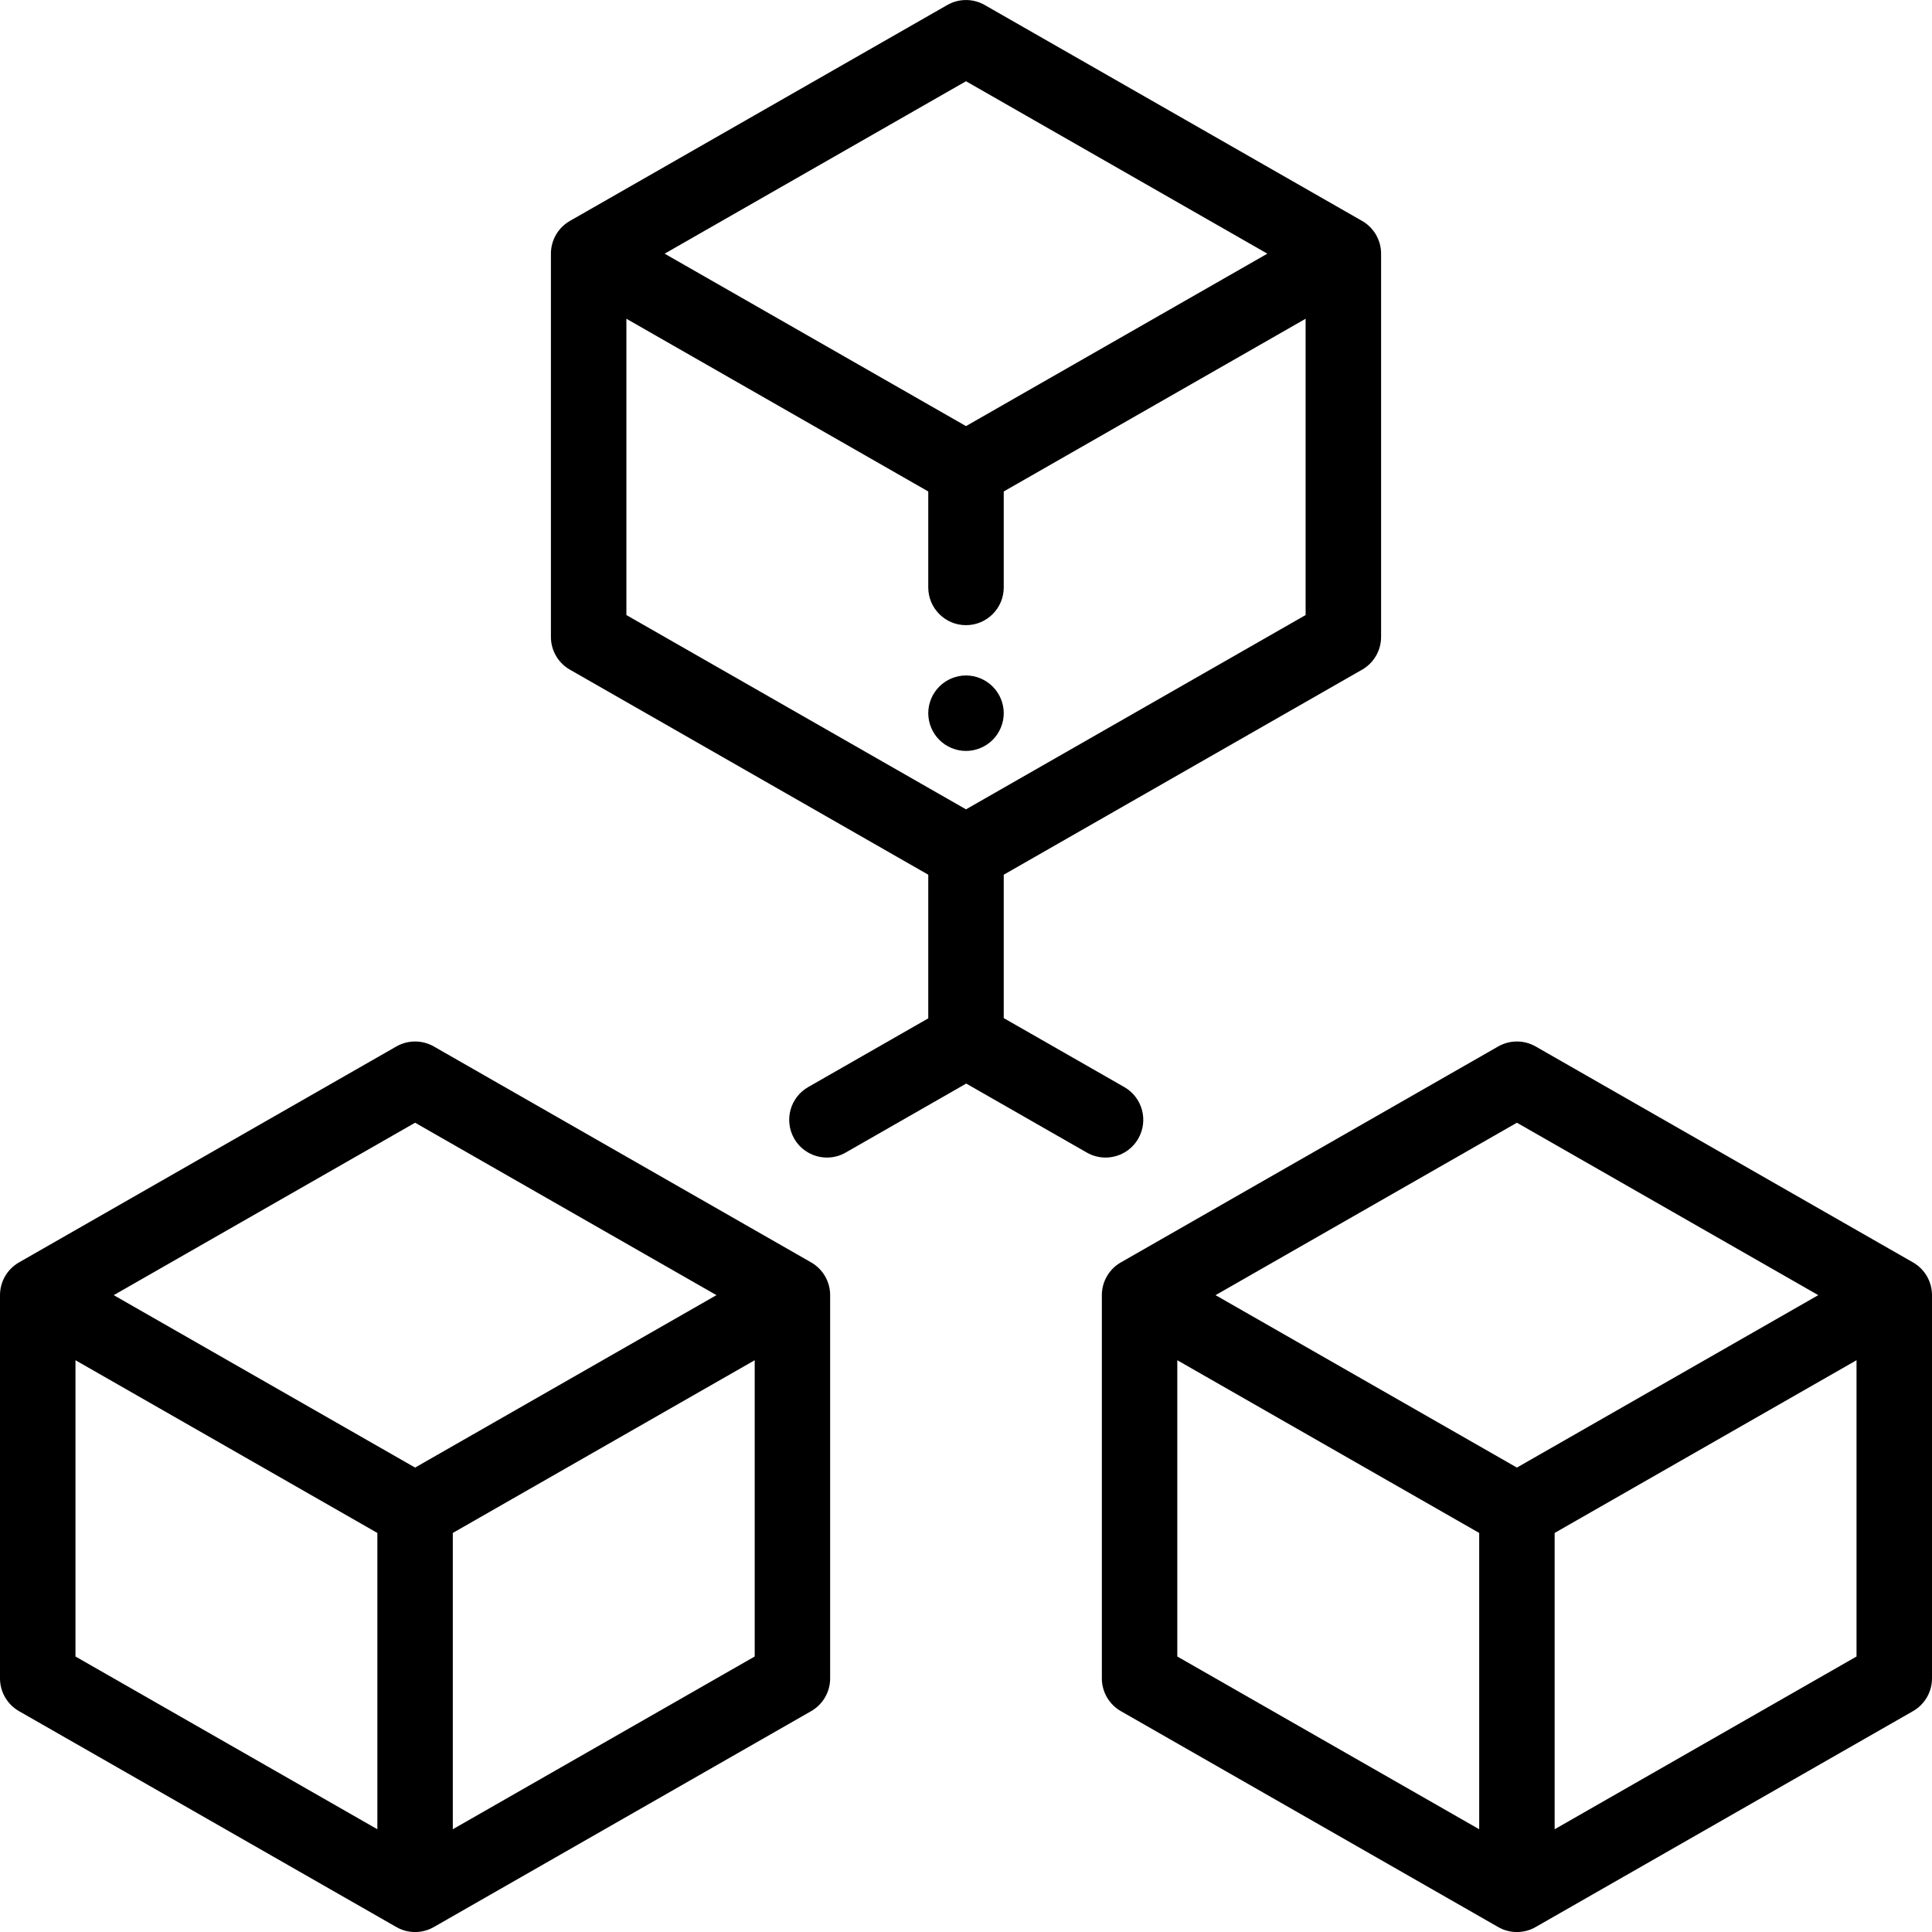
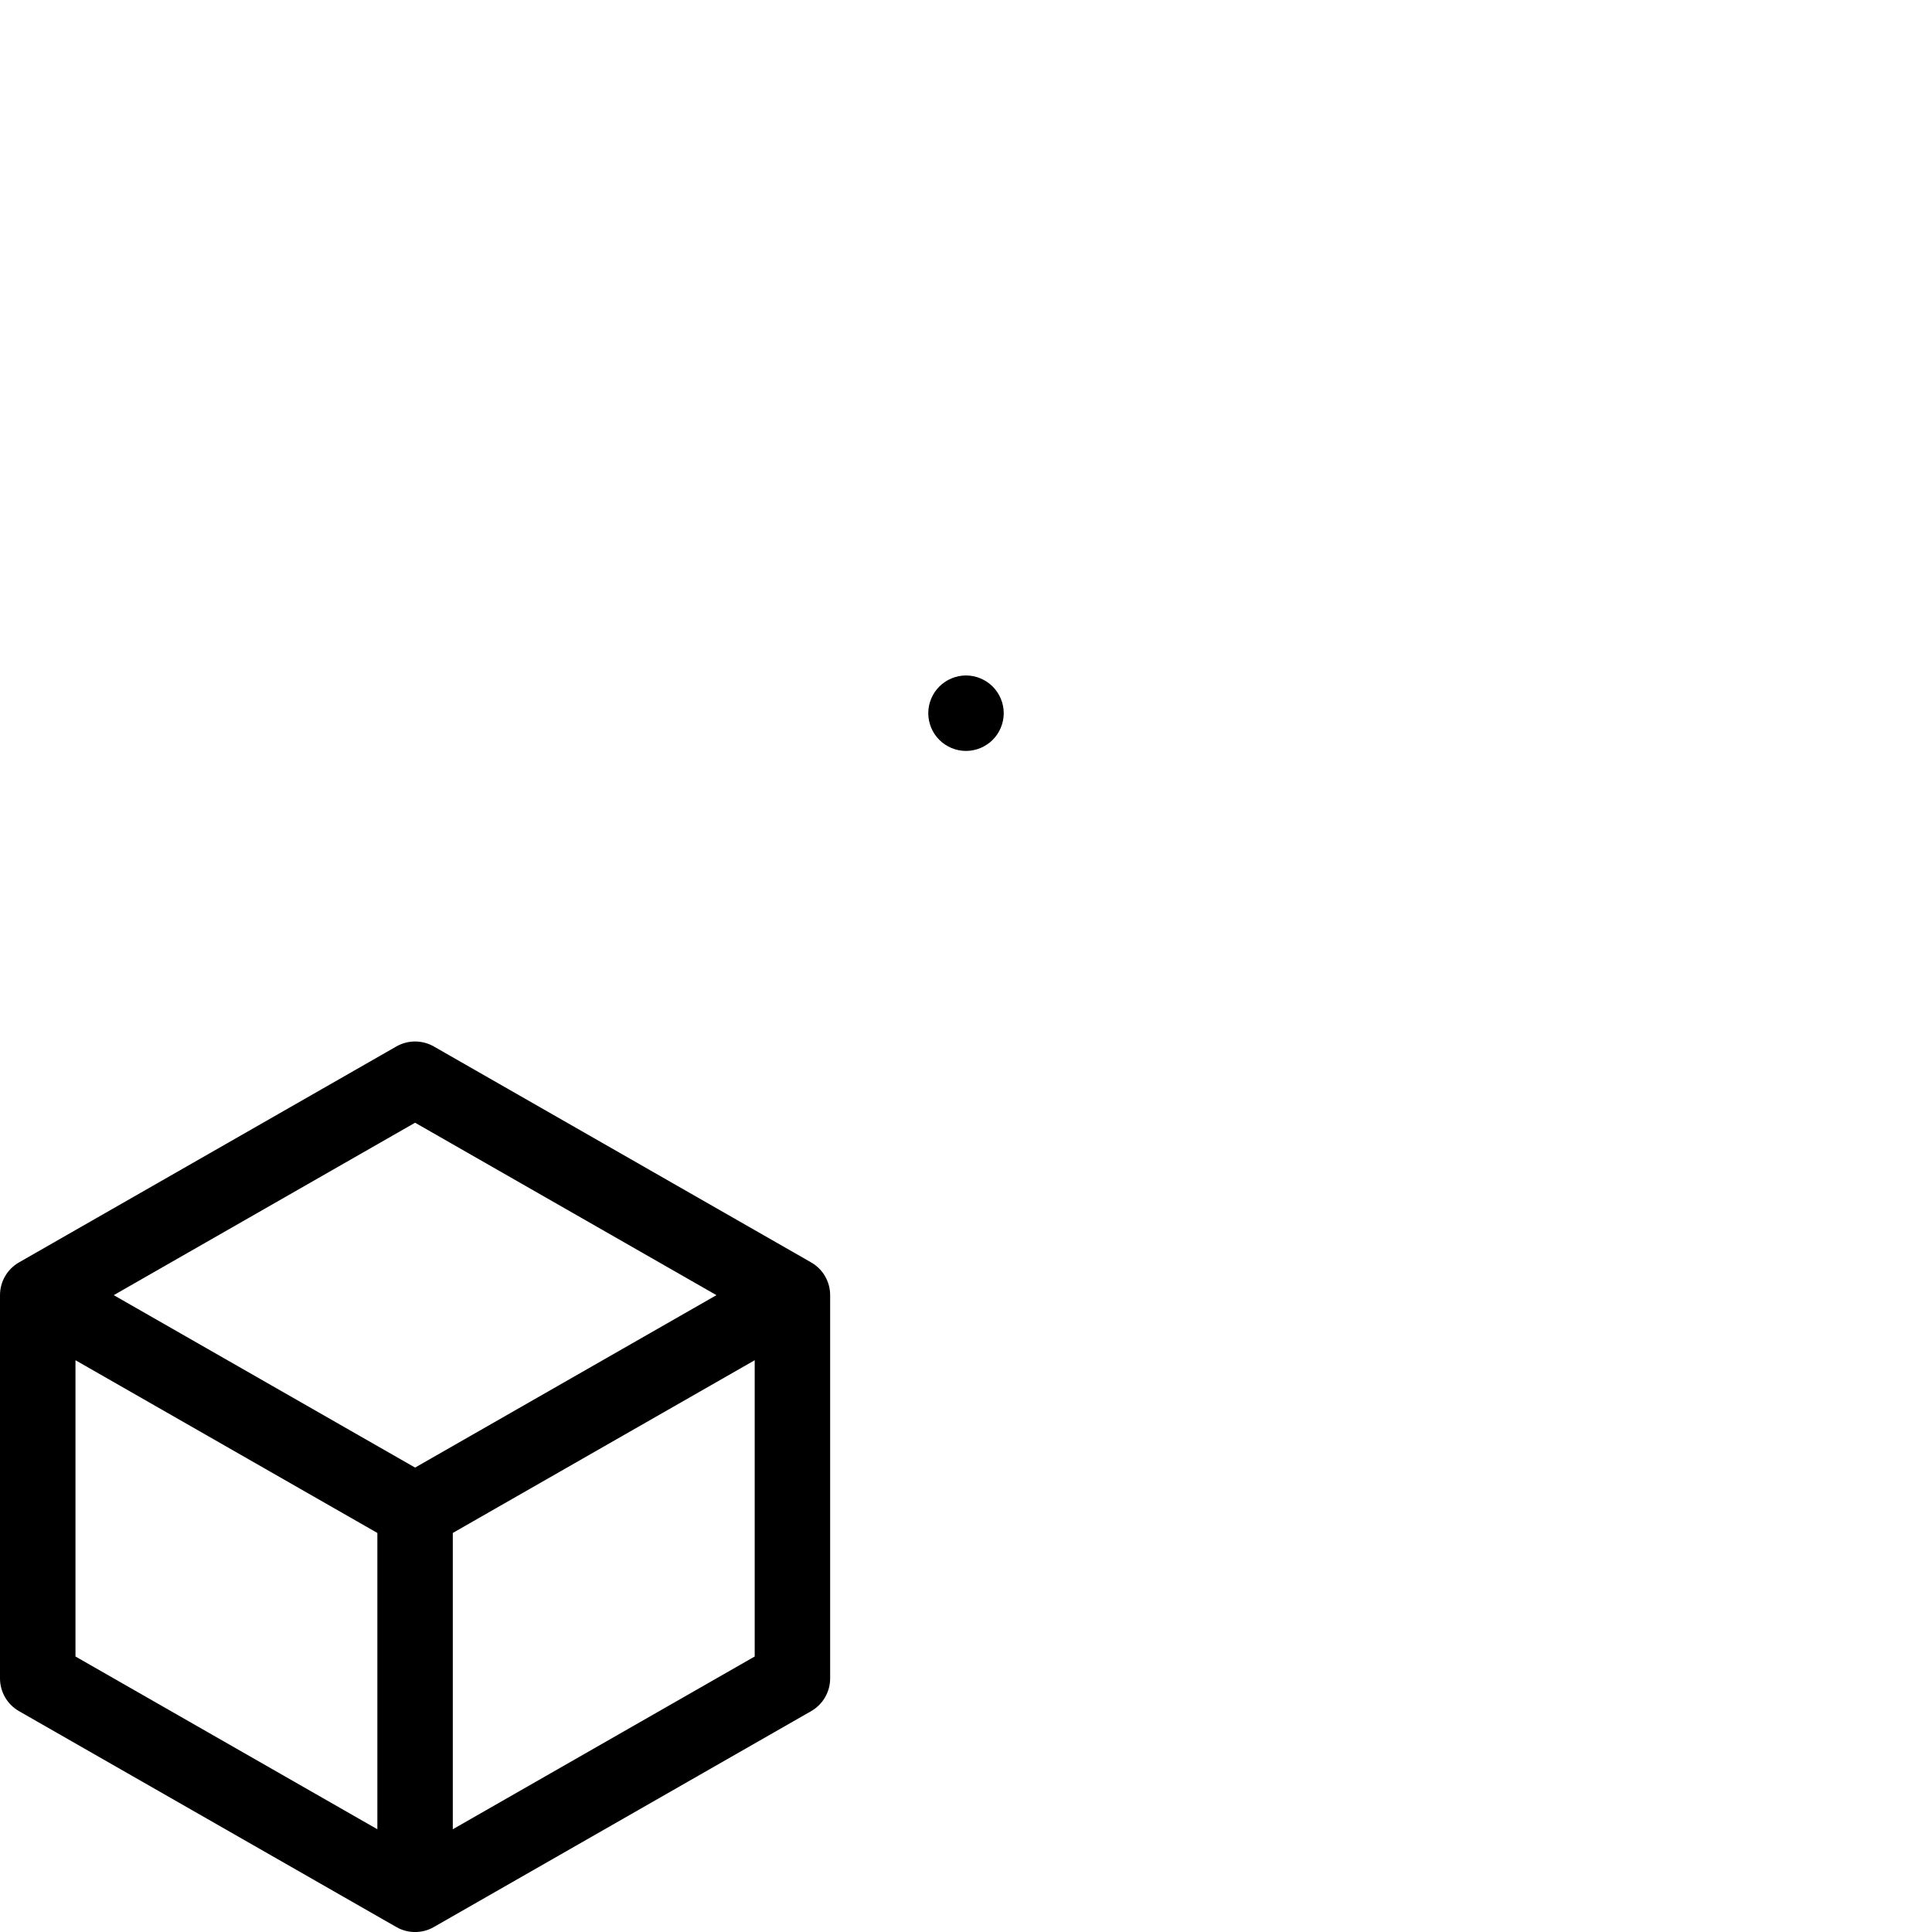
<svg xmlns="http://www.w3.org/2000/svg" width="60" height="60" viewBox="0 0 60 60" fill="none">
-   <path d="M42.301 6.861L30.582 0.156C30.221 -0.051 29.779 -0.051 29.418 0.156L17.699 6.861C17.334 7.07 17.109 7.458 17.109 7.878V19.78C17.109 20.2 17.334 20.588 17.699 20.797L28.828 27.165V31.626L25.099 33.76C24.537 34.081 24.343 34.797 24.664 35.359C24.88 35.737 25.276 35.949 25.682 35.949C25.88 35.949 26.08 35.899 26.263 35.794L30.007 33.651L33.752 35.794C33.935 35.899 34.135 35.949 34.333 35.949C34.739 35.949 35.135 35.737 35.351 35.359C35.672 34.797 35.477 34.081 34.916 33.76L31.172 31.618V27.165L42.301 20.797C42.666 20.589 42.891 20.201 42.891 19.78V7.878C42.891 7.458 42.666 7.07 42.301 6.861ZM30 2.523L39.359 7.878L30 13.233L20.641 7.878L30 2.523ZM40.547 19.101L30 25.135L19.453 19.101V9.899L28.828 15.263V18.243C28.828 18.89 29.353 19.415 30 19.415C30.647 19.415 31.172 18.89 31.172 18.243V15.263L40.547 9.899V19.101Z" fill="black" />
  <path d="M30.828 21.321C30.61 21.103 30.308 20.977 30 20.977C29.692 20.977 29.39 21.103 29.172 21.321C28.953 21.539 28.828 21.841 28.828 22.149C28.828 22.458 28.953 22.76 29.172 22.978C29.39 23.196 29.692 23.321 30 23.321C30.308 23.321 30.61 23.196 30.828 22.978C31.046 22.76 31.172 22.458 31.172 22.149C31.172 21.841 31.047 21.539 30.828 21.321Z" fill="black" />
  <path d="M25.191 39.205L13.473 32.499C13.112 32.293 12.669 32.293 12.309 32.499L0.59 39.205C0.225 39.414 0 39.802 0 40.222V52.124C0 52.544 0.225 52.932 0.59 53.141L12.309 59.846C12.489 59.95 12.69 60.001 12.891 60.001C13.091 60.001 13.292 59.95 13.473 59.846L25.191 53.141C25.556 52.932 25.781 52.544 25.781 52.124V40.222C25.781 39.802 25.556 39.414 25.191 39.205ZM11.719 56.809L2.344 51.444V42.243L11.719 47.607V56.809ZM12.891 45.577L3.532 40.222L12.891 34.867L22.25 40.222L12.891 45.577ZM23.438 51.444L14.062 56.809V47.607L23.438 42.243V51.444Z" fill="black" />
-   <path d="M59.41 39.205L47.691 32.499C47.331 32.293 46.888 32.293 46.527 32.499L34.809 39.205C34.444 39.413 34.219 39.802 34.219 40.222V52.124C34.219 52.544 34.444 52.932 34.809 53.141L46.527 59.846C46.708 59.95 46.908 60.001 47.109 60.001C47.31 60.001 47.511 59.95 47.691 59.846L59.41 53.141C59.775 52.932 60 52.544 60 52.124V40.222C60 39.802 59.775 39.414 59.41 39.205ZM45.938 56.809L36.562 51.444V42.243L45.938 47.607V56.809ZM47.109 45.577L37.75 40.222L47.109 34.867L56.468 40.222L47.109 45.577ZM57.656 51.444L48.281 56.809V47.607L57.656 42.243V51.444Z" fill="black" />
</svg>